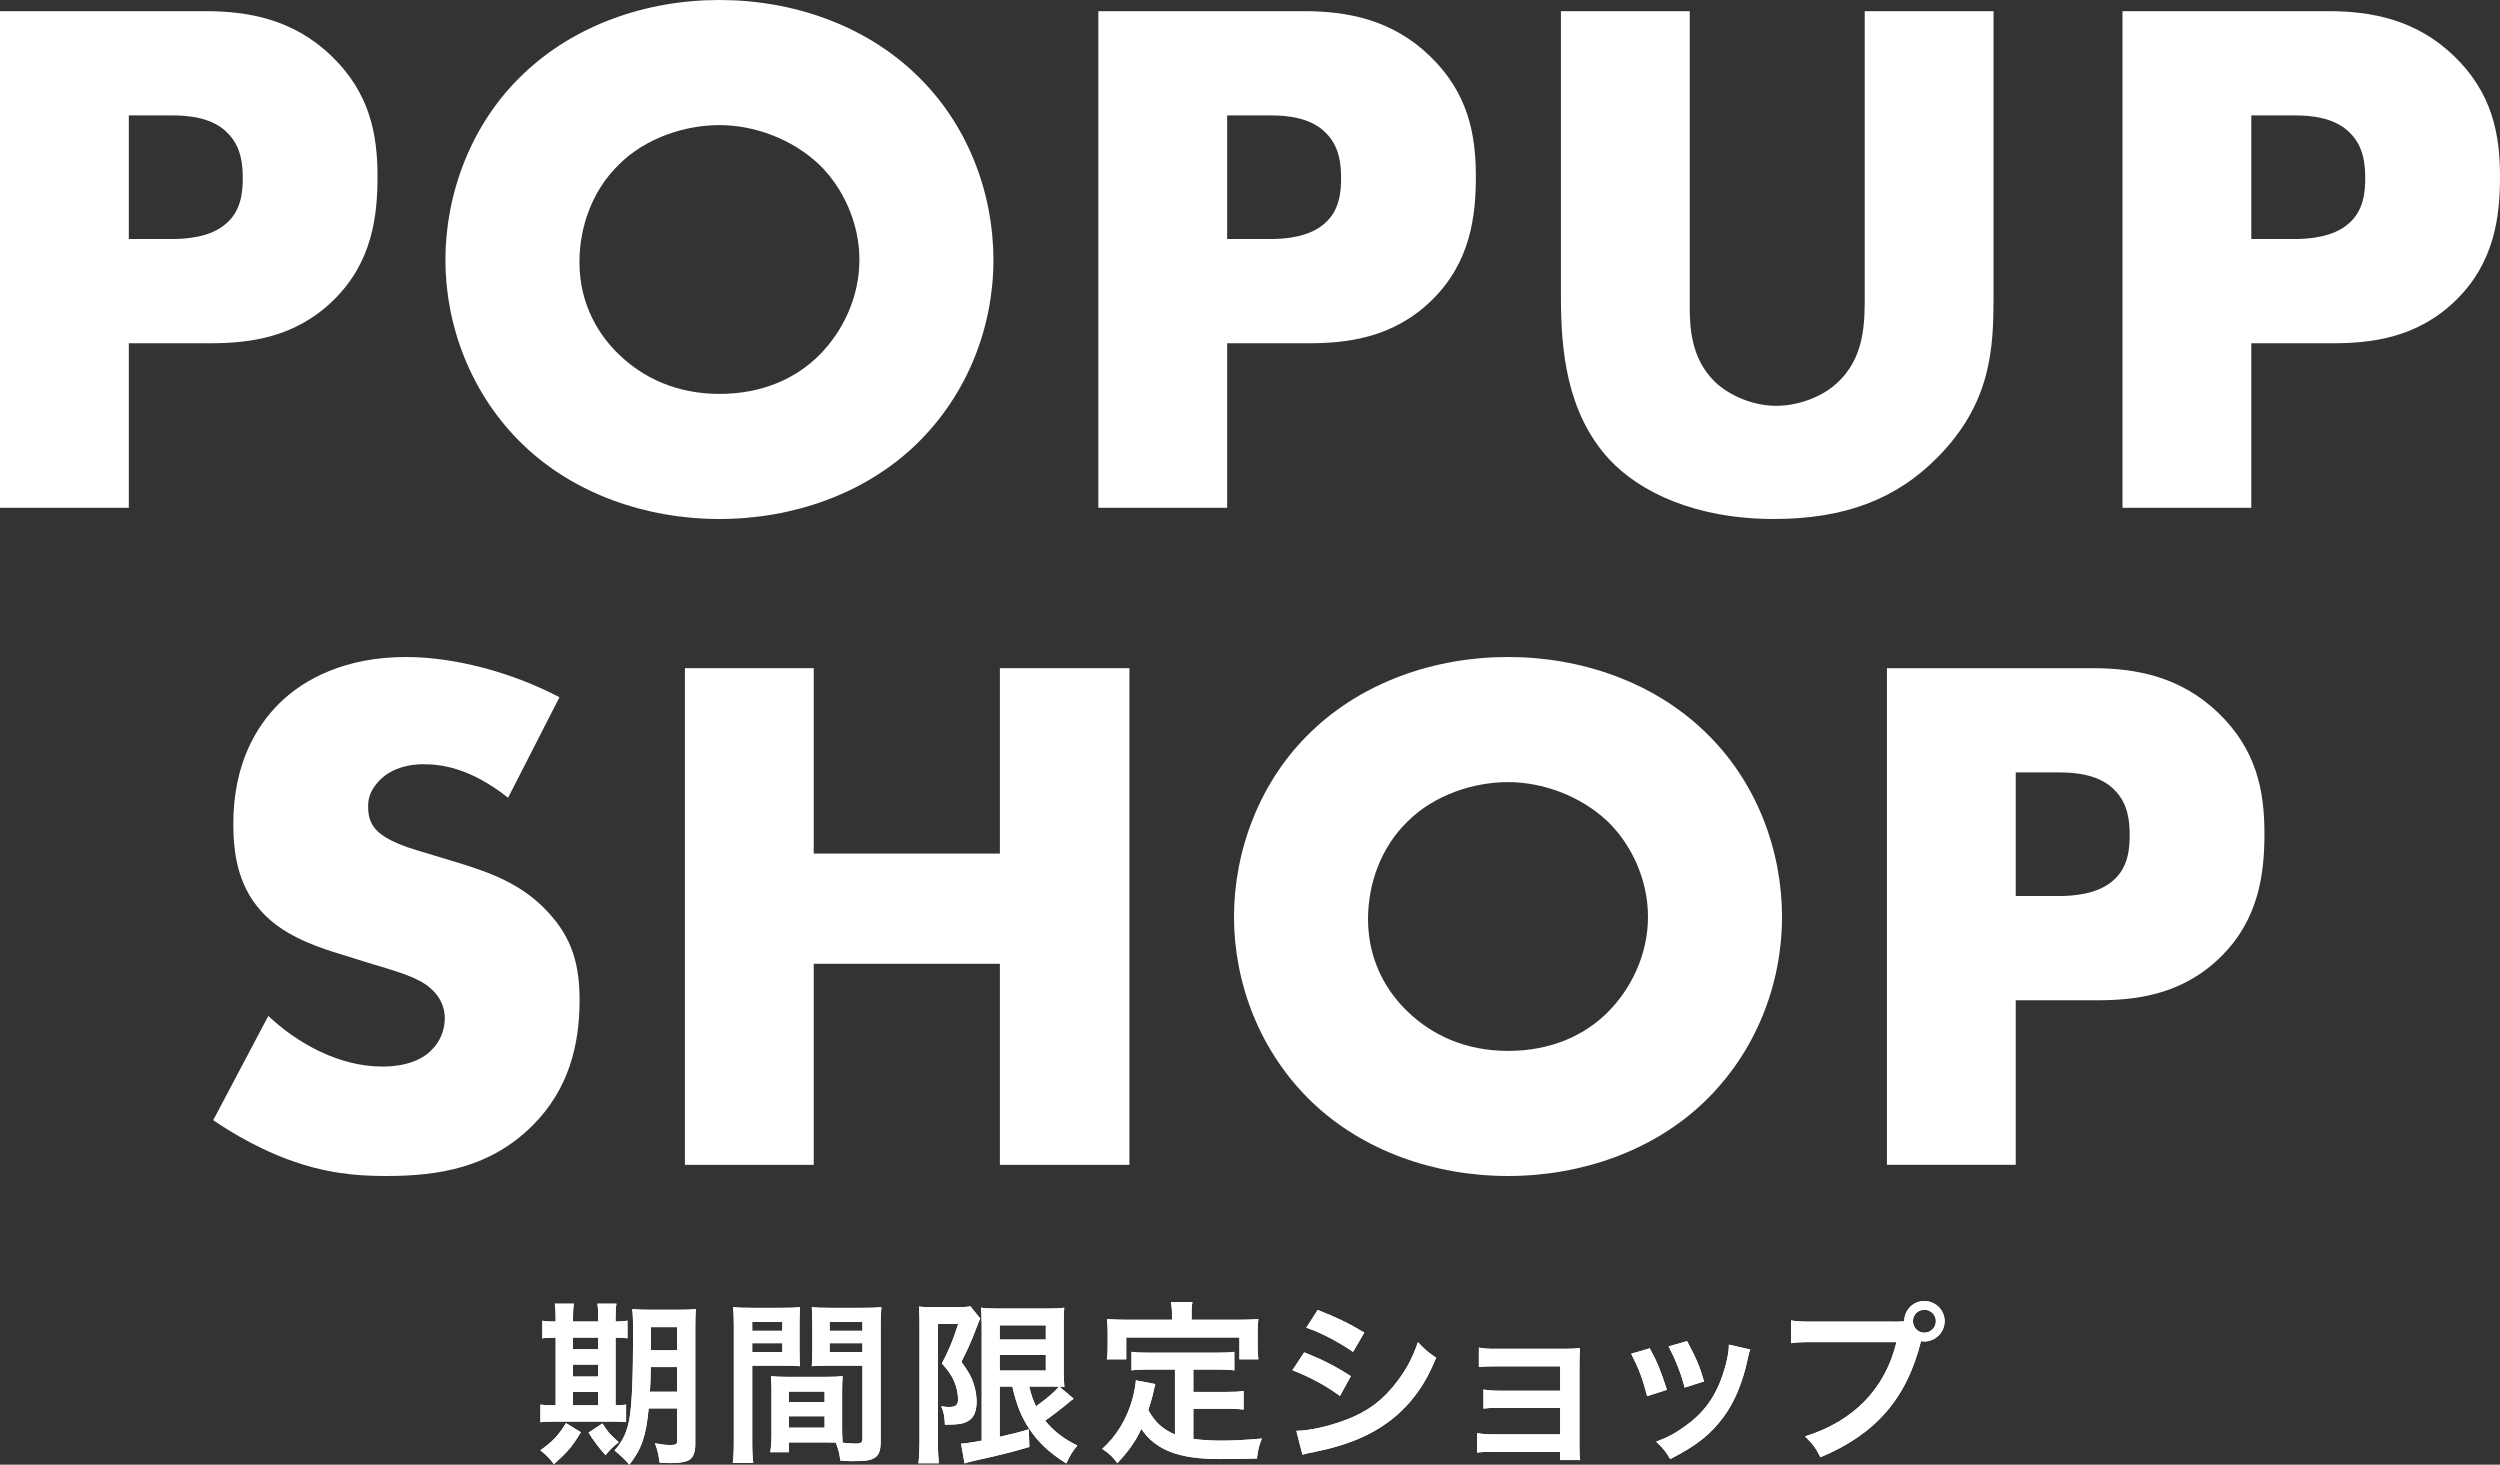
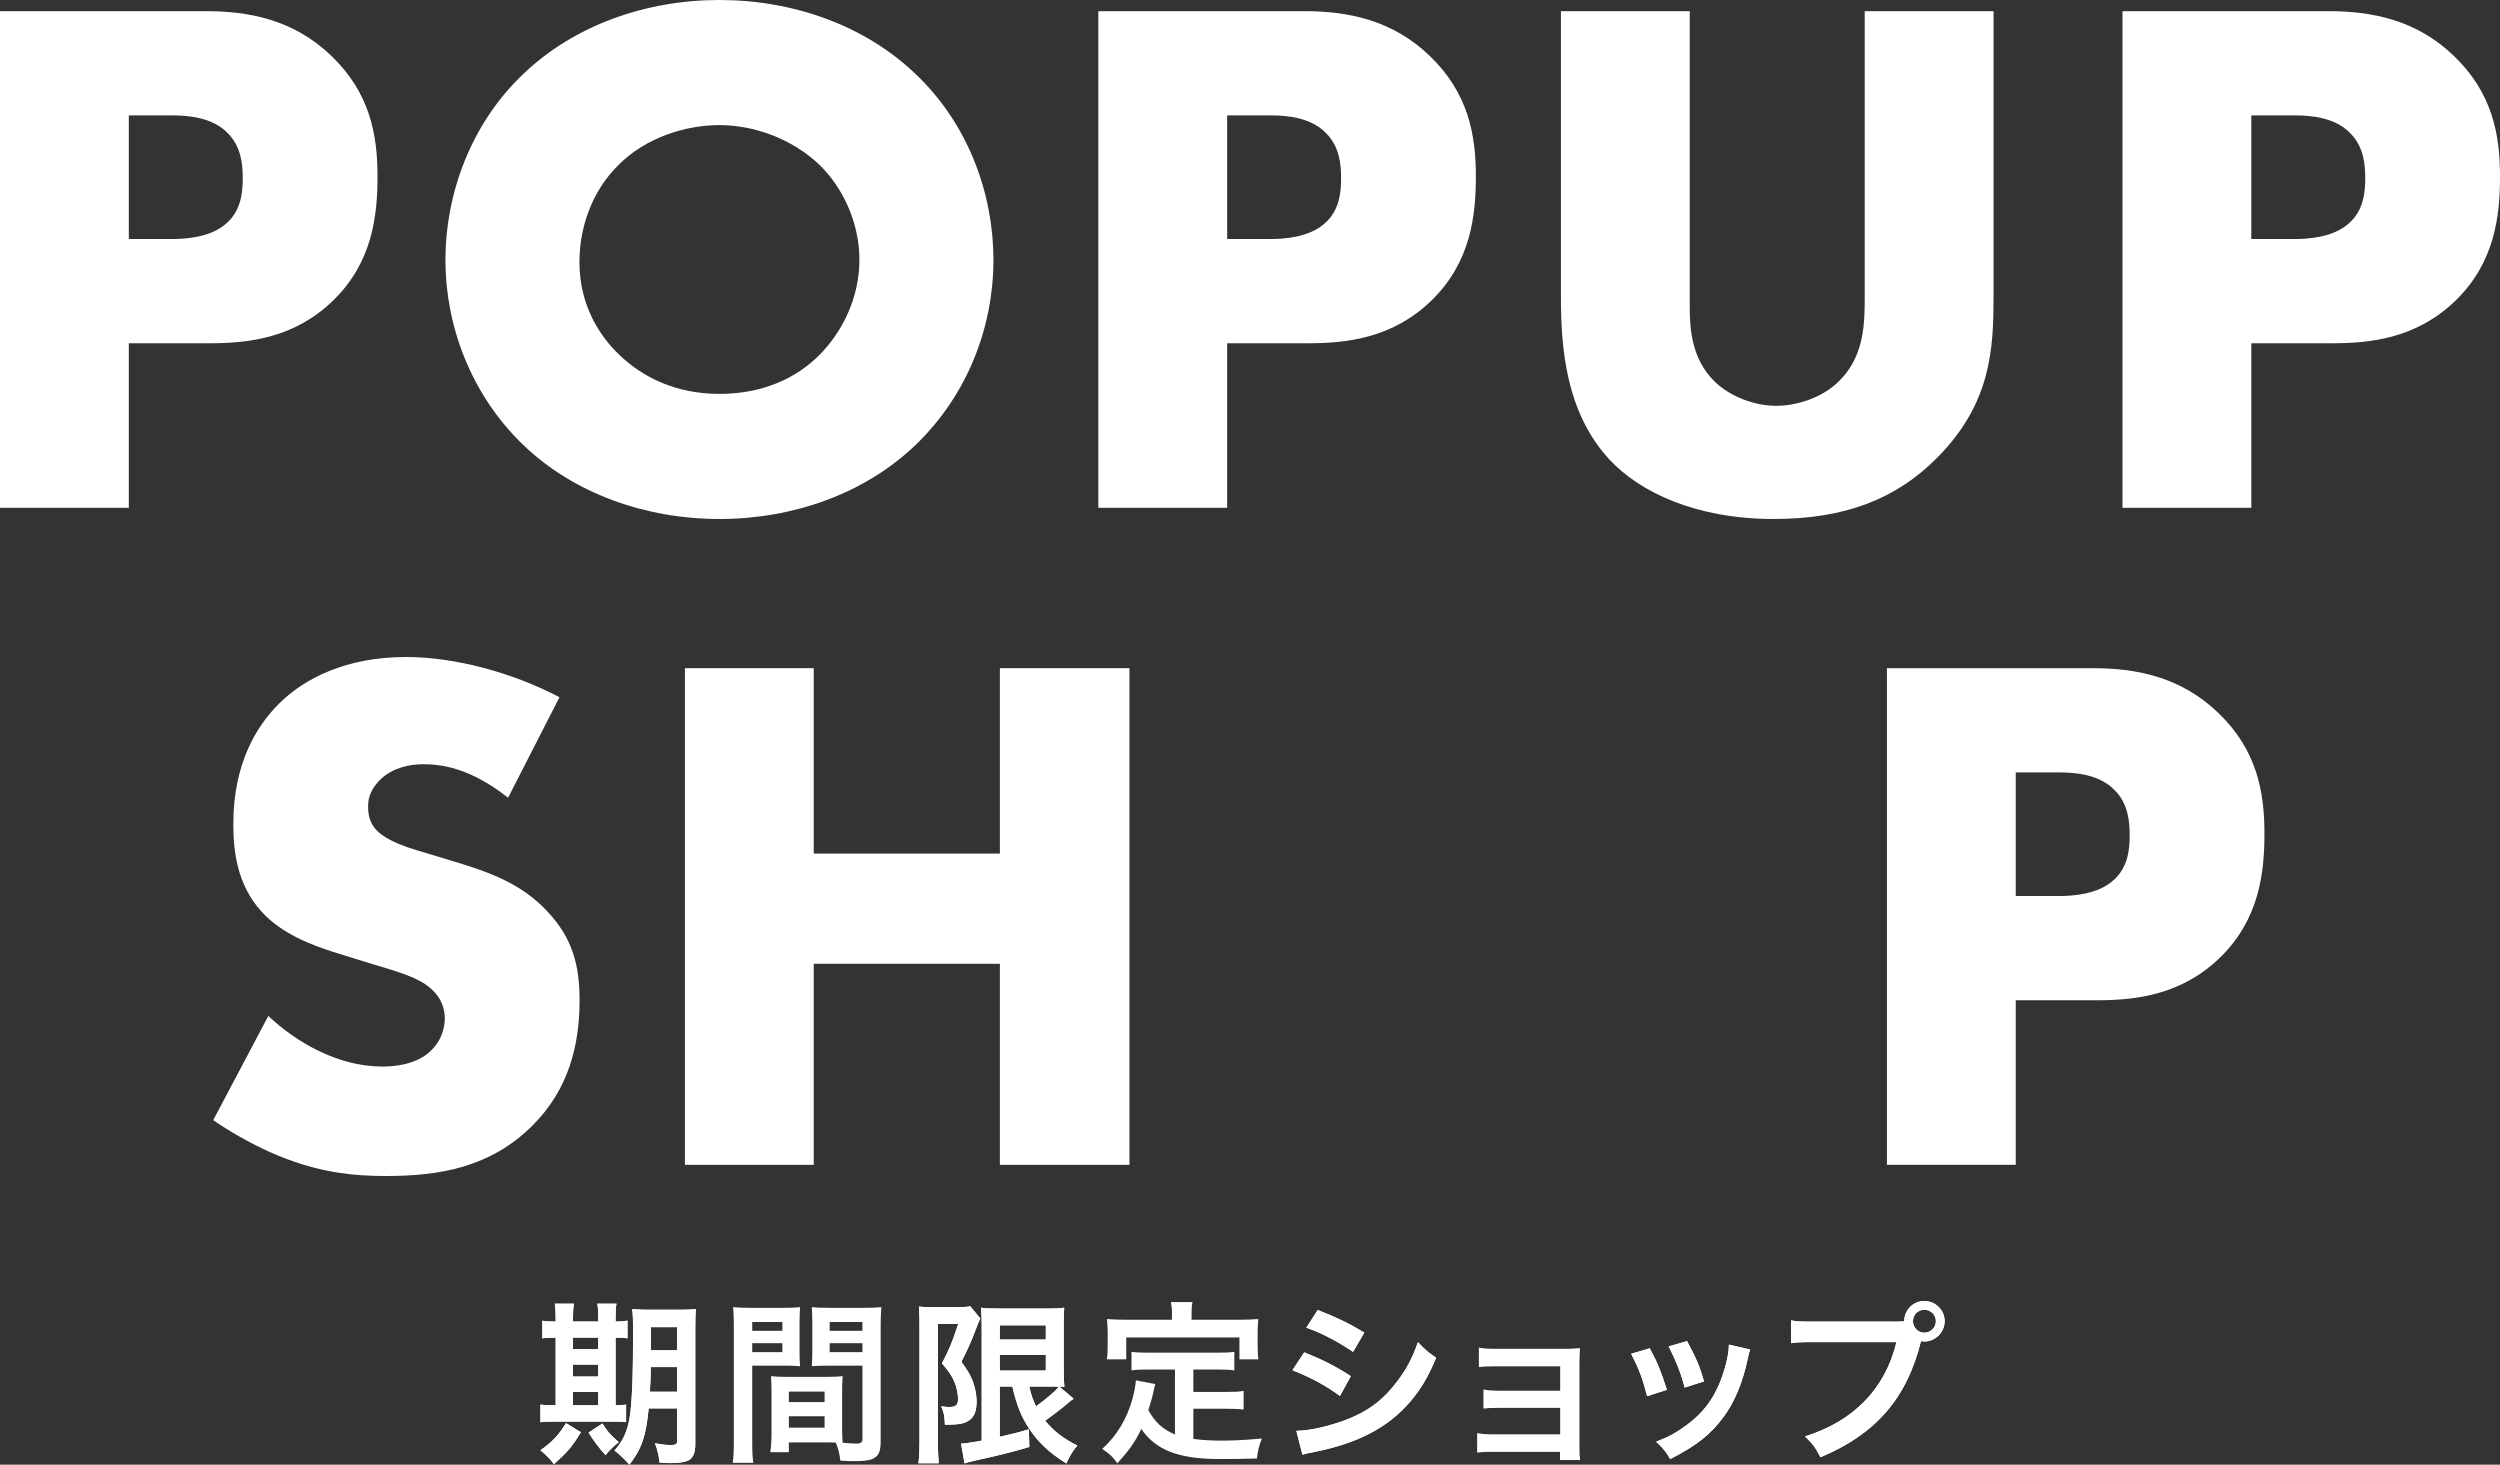
<svg xmlns="http://www.w3.org/2000/svg" id="_レイヤー_2" data-name="レイヤー 2" viewBox="0 0 570.77 334.39">
  <rect x="0" y="0" width="570.77" height="334.39" fill="#333333" stroke="none" />
  <defs>
    <style>
      .cls-1 {
        fill: #fff;
      }
    </style>
  </defs>
  <g id="fix">
    <g>
      <g>
        <path class="cls-1" d="M29.41,78.37v37.57H0V2.55h46.92c9.86,0,20.06,1.87,28.73,10.2,8.84,8.5,10.54,18.02,10.54,27.54,0,9.01-1.19,19.55-10.03,28.22s-19.38,9.86-28.22,9.86h-18.53ZM29.41,54.57h9.86c3.06,0,8.84-.34,12.41-3.57,3.57-3.06,3.74-7.65,3.74-10.37,0-3.06-.34-7.14-3.4-10.2-3.4-3.57-8.84-4.08-12.58-4.08h-10.03v28.22Z" />
        <path class="cls-1" d="M208.96,101.66c-11.56,11.05-27.88,16.83-44.71,16.83s-33.15-5.78-44.71-16.83c-12.07-11.56-17.85-27.37-17.85-42.33s5.78-31.11,17.85-42.5C131.1,5.78,147.42,0,164.25,0s33.15,5.78,44.71,16.83c12.07,11.39,17.85,27.37,17.85,42.5s-5.78,30.77-17.85,42.33ZM141.3,37.57c-6.12,5.95-9.01,14.28-9.01,22.27,0,10.03,4.76,17,9.01,21.08,5.44,5.27,13.09,9.01,22.95,9.01s17.51-3.57,22.78-8.84c5.27-5.27,9.18-13.09,9.18-21.76s-3.91-16.66-9.18-21.76c-6.29-5.95-14.96-9.01-22.78-9.01s-16.83,2.89-22.95,9.01Z" />
        <path class="cls-1" d="M280.17,78.37v37.57h-29.41V2.55h46.92c9.86,0,20.06,1.87,28.73,10.2,8.84,8.5,10.54,18.02,10.54,27.54,0,9.01-1.19,19.55-10.03,28.22s-19.38,9.86-28.22,9.86h-18.53ZM280.17,54.57h9.86c3.06,0,8.84-.34,12.41-3.57,3.57-3.06,3.74-7.65,3.74-10.37,0-3.06-.34-7.14-3.4-10.2-3.4-3.57-8.84-4.08-12.58-4.08h-10.03v28.22Z" />
        <path class="cls-1" d="M385.78,2.55v67.15c0,4.76.17,12.07,5.78,17.51,3.4,3.23,8.84,5.44,13.94,5.44s10.37-2.04,13.6-4.93c6.8-5.95,6.63-14.28,6.63-20.57V2.55h29.41v65.11c0,11.9-.51,24.31-12.75,36.72-9.52,9.69-21.42,14.11-37.4,14.11-17.85,0-30.6-6.12-37.57-13.6-9.86-10.71-11.05-25.16-11.05-37.23V2.55h29.41Z" />
        <path class="cls-1" d="M513.99,78.37v37.57h-29.41V2.55h46.92c9.86,0,20.06,1.87,28.73,10.2,8.84,8.5,10.54,18.02,10.54,27.54,0,9.01-1.19,19.55-10.03,28.22s-19.38,9.86-28.22,9.86h-18.53ZM513.99,54.57h9.86c3.06,0,8.84-.34,12.41-3.57,3.57-3.06,3.74-7.65,3.74-10.37,0-3.06-.34-7.14-3.4-10.2-3.4-3.57-8.84-4.08-12.58-4.08h-10.03v28.22Z" />
        <path class="cls-1" d="M61.26,231.94c6.29,5.95,15.81,11.56,26.01,11.56,5.95,0,9.52-1.87,11.39-3.91,1.7-1.7,2.89-4.25,2.89-7.14,0-2.21-.85-4.76-3.23-6.8-2.89-2.55-7.31-3.74-14.62-5.95l-7.65-2.38c-4.76-1.53-11.73-4.08-16.32-9.18-5.78-6.29-6.46-14.28-6.46-20.06,0-13.94,5.44-22.44,10.37-27.37,5.78-5.78,15.3-10.71,29.07-10.71,11.22,0,24.31,3.57,35.02,9.18l-11.73,22.95c-8.84-6.97-15.47-7.65-19.38-7.65-2.89,0-6.8.68-9.69,3.4-1.7,1.7-2.89,3.57-2.89,6.12,0,2.04.34,3.57,1.53,5.1.85,1.02,2.89,3.06,9.86,5.1l9.01,2.72c7.14,2.21,14.62,4.76,20.57,11.22,5.78,6.12,7.31,12.41,7.31,20.23,0,10.37-2.55,20.4-10.71,28.56-9.69,9.69-21.42,11.56-33.49,11.56-7.14,0-13.94-.68-22.27-3.74-1.87-.68-9.01-3.4-17.17-9.01l12.58-23.8Z" />
        <path class="cls-1" d="M185.78,194.88h42.5v-42.33h29.58v113.39h-29.58v-45.9h-42.5v45.9h-29.41v-113.39h29.41v42.33Z" />
-         <path class="cls-1" d="M389,251.66c-11.56,11.05-27.88,16.83-44.71,16.83s-33.15-5.78-44.71-16.83c-12.07-11.56-17.85-27.37-17.85-42.33s5.78-31.11,17.85-42.5c11.56-11.05,27.88-16.83,44.71-16.83s33.15,5.78,44.71,16.83c12.07,11.39,17.85,27.37,17.85,42.5s-5.78,30.77-17.85,42.33ZM321.34,187.57c-6.12,5.95-9.01,14.28-9.01,22.27,0,10.03,4.76,17,9.01,21.08,5.44,5.27,13.09,9.01,22.95,9.01s17.51-3.57,22.78-8.84c5.27-5.27,9.18-13.09,9.18-21.76s-3.91-16.66-9.18-21.76c-6.29-5.95-14.96-9.01-22.78-9.01s-16.83,2.89-22.95,9.01Z" />
        <path class="cls-1" d="M460.21,228.37v37.57h-29.41v-113.39h46.92c9.86,0,20.06,1.87,28.73,10.2,8.84,8.5,10.54,18.02,10.54,27.54,0,9.01-1.19,19.55-10.03,28.22-8.84,8.67-19.38,9.86-28.22,9.86h-18.53ZM460.21,204.57h9.86c3.06,0,8.84-.34,12.41-3.57,3.57-3.06,3.74-7.65,3.74-10.37,0-3.06-.34-7.14-3.4-10.2-3.4-3.57-8.84-4.08-12.58-4.08h-10.03v28.22Z" />
      </g>
      <g>
        <g>
          <path class="cls-1" d="M126.86,301.04c0-1.44-.04-2.44-.2-3.4h4.36c-.16.96-.2,1.96-.2,3.4v.68h5.76v-.68c0-1.56-.04-2.52-.2-3.4h4.36c-.16.92-.2,1.92-.2,3.4v.68c1.4-.04,2.04-.08,2.72-.2v4.04c-.68-.12-1.28-.16-2.72-.16v15.44c1.32-.04,1.68-.04,2.4-.16v4c-.76-.08-1.72-.12-3.36-.12h-13.12c-1.64,0-2.32.04-3.08.16v-4.04c.8.12,1.44.16,2.96.16h.52v-15.44c-1.68,0-2.32.04-3.04.16v-4.04c.68.16,1.36.2,3.04.2v-.68ZM132.62,326.99c-2.04,3.36-3.12,4.6-6.16,7.28-.88-1.2-1.48-1.84-3.08-3.16,2.76-1.96,4.16-3.44,5.84-6.2l3.4,2.08ZM136.58,308.03v-2.64h-5.76v2.64h5.76ZM136.58,314.27v-2.72h-5.76v2.72h5.76ZM136.58,320.83v-3.04h-5.76v3.04h5.76ZM137.54,324.99c1.4,2.16,1.48,2.24,3.72,4.28-1.24.96-2.16,1.84-3,2.96q-2.28-2.52-3.88-5.16l3.16-2.08ZM148.1,321.55c-.6,6.32-1.6,9.24-4.4,12.84-1.24-1.4-2-2.08-3.4-3.24,1.96-2.2,2.88-4.24,3.44-7.44.56-3.44.8-9.36.8-19.64,0-2.72-.04-3.84-.2-5.2,1.28.12,2.36.16,4.44.16h5.8c2.2,0,3.12-.04,4.32-.16-.12,1-.16,2.2-.16,4.4v26.52c0,1.96-.56,3.2-1.68,3.68-.8.36-2.2.56-3.96.56-.48,0-.56,0-2.52-.12-.2-1.72-.44-2.72-1.04-4.4,1.8.32,2.6.4,3.52.4,1.24,0,1.52-.16,1.52-.88v-7.48h-6.48ZM148.58,312.11c-.04,2.36-.08,3.84-.2,5.64h6.2v-5.64h-6ZM154.58,302.99h-5.96v5.28h5.96v-5.28Z" />
-           <path class="cls-1" d="M171.74,329.07c0,2.4.08,3.84.24,4.92h-4.68c.16-1.2.24-2.48.24-4.96v-26.12c0-2.08-.04-3.2-.16-4.48,1.12.12,2.16.16,4.12.16h7.08c2.08,0,3-.04,4.08-.16-.08,1.28-.12,2.16-.12,3.72v6.12c0,1.84.04,2.76.12,3.64-1.04-.08-2.28-.12-3.68-.12h-7.24v17.28ZM171.74,303.83h6.88v-2h-6.88v2ZM171.74,308.71h6.88v-2.04h-6.88v2.04ZM192.26,325.91c0,1.52.04,2.44.12,3.48.88.08,2.32.2,3.04.2,1.12,0,1.48-.28,1.48-1.08v-16.72h-7.88c-1.4,0-2.68.04-3.68.12.08-1.16.12-1.92.12-3.64v-6.12c0-1.36-.04-2.48-.12-3.72,1.08.12,2.04.16,4.08.16h7.68c2,0,3-.04,4.12-.16-.12,1.44-.16,2.44-.16,4.44v26.2c0,2.4-.48,3.44-1.92,4.04-.84.36-2.04.48-4.52.48-.56,0-.72,0-2.76-.12-.24-1.8-.44-2.52-1.04-4.12-1.16-.04-1.92-.04-2.24-.04h-8.48v2.24h-4.24c.16-.96.28-2.56.28-4v-9.76c0-1.4-.04-2.52-.12-3.6,1.16.12,2.08.16,3.72.16h8.92c1.68,0,2.56-.04,3.72-.16-.08,1.04-.12,2.04-.12,3.6v8.12ZM180.1,320.11h8.16v-2.4h-8.16v2.4ZM180.1,325.95h8.16v-2.6h-8.16v2.6ZM189.42,303.83h7.48v-2h-7.48v2ZM189.42,308.71h7.48v-2.04h-7.48v2.04Z" />
          <path class="cls-1" d="M209.93,301.99c0-1.24-.04-1.92-.12-3.68.72.08,1.48.12,2.92.12h5.88c1.6,0,2.44-.08,2.92-.2l2.28,2.8c-.28.52-.4.84-1.24,3.04-.84,2.2-1.76,4.28-3.08,6.84,1.64,2.24,2.28,3.4,2.84,5.12.4,1.24.64,2.72.64,3.96,0,2.36-.72,3.88-2.16,4.56-1.08.56-2.2.72-5.08.72-.08-1.92-.24-2.84-.84-4.2.56.08,1.24.16,1.76.16,1.56,0,2.08-.44,2.08-1.76s-.32-2.76-.88-4.12c-.6-1.32-1.2-2.24-2.8-4.08,1.76-3.4,2.2-4.44,3.72-9h-4.64v27.2c0,1.68.08,3.16.2,4.6h-4.64c.16-1.2.24-2.72.24-4.6v-27.48ZM228.25,316.55v11.48q4.48-1,6.64-1.72l.12,4.04c-4.16,1.24-6.84,1.88-12.76,3.2-.88.2-1.6.4-2.04.56l-.8-4.52c.8,0,2.24-.24,4.72-.68v-26.08c0-1.8-.04-2.76-.16-4.28.8.16,1.76.2,3.84.2h11.44c1.92,0,2.68-.04,3.72-.2-.08.96-.12,1.88-.12,4.44v9.32c0,2.28.04,3.04.16,4.36q-.76-.08-1.12-.08l3.24,2.76c-.2.08-.8.56-1.12.84-1.24,1.08-3.68,2.96-5.4,4.16,1.96,2.4,4.24,4.16,7.36,5.68-1.04,1.2-1.68,2.24-2.52,4.08-3.88-2.44-6.32-4.72-8.36-7.76-1.92-2.88-2.96-5.44-3.96-9.8h-2.88ZM228.25,305.83h10.52v-3.24h-10.52v3.24ZM228.25,312.91h10.52v-3.56h-10.52v3.56ZM234.97,316.55c.52,2.08.84,3,1.56,4.52,2.4-1.68,4.48-3.52,5.2-4.48-.52-.04-1.4-.04-1.96-.04h-4.8Z" />
          <path class="cls-1" d="M268.25,312.67h-5.88c-1.76,0-2.88.04-4.04.2v-4.24c1.04.16,2.2.2,4.04.2h15.32c1.88,0,3.04-.04,4.12-.2v4.24c-1.12-.16-2.28-.2-4.12-.2h-5.24v5.12h7.56c1.84,0,2.84-.04,3.92-.24v4.28c-1.2-.16-2.16-.2-3.92-.2h-7.56v6.88c1.96.28,4.16.4,6.52.4s5.04-.12,9.12-.48c-.64,1.64-.92,2.72-1.12,4.56-3.28.08-5.36.12-8.52.12-9.36,0-14.6-2.04-17.88-6.88-1.28,2.76-2.8,4.96-5.48,7.84-1.04-1.48-1.6-2-3.44-3.28,3.28-2.96,5.6-6.8,6.88-11.32.44-1.64.76-3.44.8-4.32l4.44.84c-.2.68-.2.72-.56,2.36-.2.8-.44,1.72-1.04,3.6,1.6,2.84,3.24,4.32,6.08,5.56v-14.84ZM267.57,299.83c0-1-.08-1.68-.24-2.56h4.92c-.16.84-.2,1.48-.2,2.52v1.52h10.8c1.6,0,2.96-.04,4.44-.16-.12.92-.16,1.8-.16,2.96v3.12c0,1.16.04,2.08.16,3.12h-4.32v-5h-25.84v5h-4.44c.16-.96.2-1.76.2-3.16v-3.08c0-1.04-.08-2.04-.16-2.96,1.44.12,2.8.16,4.4.16h10.44v-1.48Z" />
          <path class="cls-1" d="M297.76,308.75c4.12,1.64,7.2,3.2,10.64,5.44l-2.48,4.52c-3.2-2.36-6.76-4.28-10.84-5.88l2.68-4.08ZM295.96,326.67c3.04-.04,7.4-1,11.56-2.6,4.96-1.92,8.36-4.52,11.56-8.8,2.16-2.88,3.4-5.28,4.64-8.84,1.64,1.72,2.24,2.24,4.16,3.56-1.84,4.44-3.52,7.2-6,10.12-5.08,5.84-11.88,9.4-21.72,11.36-1.44.28-2,.4-2.8.64l-1.4-5.44ZM300.84,299.08c4.12,1.6,7.28,3.12,10.64,5.16l-2.56,4.4c-3.64-2.44-7.2-4.32-10.68-5.52l2.6-4.04Z" />
-           <path class="cls-1" d="M340.84,331.47c-2,0-2.6.04-3.6.16v-4.44c1.08.2,2.04.28,3.6.28h15.36v-6.04h-13.92c-2,0-2.6.04-3.6.16v-4.36c1.08.2,2,.28,3.6.28h13.92v-5.56h-14.96c-1.96,0-2.56.04-3.6.16v-4.44c1.12.2,2,.28,3.6.28h15.76c1.44,0,2.56-.04,3.72-.16-.08,1.44-.12,2.44-.12,4.2v18.32c0,1.52.04,2.12.16,3.04h-4.6v-1.88h-15.32Z" />
          <path class="cls-1" d="M376.65,307.83c1.68,3.08,2.48,5,3.92,9.48l-4.52,1.44c-1.04-4.04-1.84-6.16-3.64-9.68l4.24-1.24ZM399.6,308.11c-.24.6-.32.8-.56,2.04-1.16,5.44-2.96,9.84-5.52,13.32-2.96,4.04-6.28,6.64-12.2,9.64-1.04-1.76-1.52-2.36-3.2-3.96,2.8-1.08,4.44-1.96,6.8-3.68,4.68-3.4,7.36-7.48,9.08-13.88.52-1.96.72-3.36.72-4.6l4.88,1.12ZM385.17,306.19c2.12,3.96,2.88,5.72,3.88,9.2l-4.44,1.4c-.76-3.04-1.96-6.12-3.64-9.4l4.2-1.2Z" />
          <path class="cls-1" d="M432.38,301.75c1.2,0,1.68-.04,2.36-.08.04-2.6,2.04-4.64,4.6-4.64s4.64,2.08,4.64,4.6-2.08,4.64-4.64,4.64c-.24,0-.48-.04-.76-.08-3.24,13.08-10.32,21.24-22.96,26.51-1.04-2.08-1.72-3-3.52-4.76,11.08-3.44,18.32-10.88,20.88-21.52h-19.04c-2.96,0-3.72.04-5.04.24v-5.2c1.44.24,2.4.28,5.12.28h18.36ZM436.74,301.63c0,1.44,1.16,2.64,2.6,2.64s2.64-1.2,2.64-2.64-1.16-2.6-2.64-2.6-2.6,1.16-2.6,2.6Z" />
        </g>
        <g>
          <path class="cls-1" d="M126.86,301.04c0-1.44-.04-2.44-.2-3.4h4.36c-.16.96-.2,1.96-.2,3.4v.68h5.76v-.68c0-1.56-.04-2.52-.2-3.4h4.36c-.16.92-.2,1.92-.2,3.4v.68c1.4-.04,2.04-.08,2.72-.2v4.04c-.68-.12-1.28-.16-2.72-.16v15.44c1.32-.04,1.68-.04,2.4-.16v4c-.76-.08-1.72-.12-3.36-.12h-13.12c-1.64,0-2.32.04-3.08.16v-4.04c.8.12,1.44.16,2.96.16h.52v-15.44c-1.68,0-2.32.04-3.04.16v-4.04c.68.16,1.36.2,3.04.2v-.68ZM132.62,326.99c-2.04,3.36-3.12,4.6-6.16,7.28-.88-1.2-1.48-1.84-3.08-3.16,2.76-1.96,4.16-3.44,5.84-6.2l3.4,2.08ZM136.58,308.03v-2.64h-5.76v2.64h5.76ZM136.58,314.27v-2.72h-5.76v2.72h5.76ZM136.58,320.83v-3.04h-5.76v3.04h5.76ZM137.54,324.99c1.4,2.16,1.48,2.24,3.72,4.28-1.24.96-2.16,1.84-3,2.96q-2.28-2.52-3.88-5.16l3.16-2.08ZM148.1,321.55c-.6,6.32-1.6,9.24-4.4,12.84-1.24-1.4-2-2.08-3.4-3.24,1.96-2.2,2.88-4.24,3.44-7.44.56-3.44.8-9.36.8-19.64,0-2.72-.04-3.84-.2-5.2,1.28.12,2.36.16,4.44.16h5.8c2.2,0,3.12-.04,4.32-.16-.12,1-.16,2.2-.16,4.4v26.52c0,1.96-.56,3.2-1.68,3.68-.8.36-2.2.56-3.96.56-.48,0-.56,0-2.52-.12-.2-1.72-.44-2.72-1.04-4.4,1.8.32,2.6.4,3.52.4,1.24,0,1.52-.16,1.52-.88v-7.48h-6.48ZM148.58,312.11c-.04,2.36-.08,3.84-.2,5.64h6.2v-5.64h-6ZM154.58,302.99h-5.96v5.28h5.96v-5.28Z" />
          <path class="cls-1" d="M171.74,329.07c0,2.4.08,3.84.24,4.92h-4.68c.16-1.2.24-2.48.24-4.96v-26.12c0-2.08-.04-3.2-.16-4.48,1.12.12,2.16.16,4.12.16h7.08c2.08,0,3-.04,4.08-.16-.08,1.28-.12,2.16-.12,3.72v6.12c0,1.84.04,2.76.12,3.64-1.04-.08-2.28-.12-3.68-.12h-7.24v17.28ZM171.74,303.83h6.88v-2h-6.88v2ZM171.74,308.71h6.88v-2.04h-6.88v2.04ZM192.26,325.91c0,1.52.04,2.44.12,3.48.88.08,2.32.2,3.04.2,1.12,0,1.48-.28,1.48-1.08v-16.72h-7.88c-1.4,0-2.68.04-3.68.12.08-1.16.12-1.92.12-3.64v-6.12c0-1.36-.04-2.48-.12-3.72,1.08.12,2.04.16,4.08.16h7.68c2,0,3-.04,4.12-.16-.12,1.44-.16,2.44-.16,4.44v26.2c0,2.4-.48,3.44-1.92,4.04-.84.36-2.04.48-4.52.48-.56,0-.72,0-2.76-.12-.24-1.8-.44-2.52-1.04-4.12-1.16-.04-1.92-.04-2.24-.04h-8.48v2.24h-4.24c.16-.96.28-2.56.28-4v-9.76c0-1.4-.04-2.52-.12-3.6,1.16.12,2.08.16,3.72.16h8.92c1.68,0,2.56-.04,3.72-.16-.08,1.04-.12,2.04-.12,3.6v8.12ZM180.1,320.11h8.16v-2.4h-8.16v2.4ZM180.1,325.95h8.16v-2.6h-8.16v2.6ZM189.42,303.83h7.48v-2h-7.48v2ZM189.42,308.71h7.48v-2.04h-7.48v2.04Z" />
          <path class="cls-1" d="M209.93,301.99c0-1.24-.04-1.92-.12-3.68.72.08,1.48.12,2.92.12h5.88c1.6,0,2.44-.08,2.92-.2l2.28,2.8c-.28.52-.4.84-1.24,3.04-.84,2.2-1.76,4.28-3.08,6.84,1.64,2.24,2.28,3.4,2.84,5.12.4,1.24.64,2.72.64,3.96,0,2.36-.72,3.88-2.16,4.56-1.08.56-2.2.72-5.08.72-.08-1.92-.24-2.84-.84-4.2.56.08,1.24.16,1.76.16,1.56,0,2.08-.44,2.08-1.76s-.32-2.76-.88-4.12c-.6-1.32-1.2-2.24-2.8-4.08,1.76-3.4,2.2-4.44,3.72-9h-4.64v27.2c0,1.68.08,3.16.2,4.6h-4.64c.16-1.2.24-2.72.24-4.6v-27.48ZM228.25,316.55v11.48q4.48-1,6.64-1.72l.12,4.04c-4.16,1.24-6.84,1.88-12.76,3.2-.88.2-1.6.4-2.04.56l-.8-4.52c.8,0,2.24-.24,4.72-.68v-26.08c0-1.8-.04-2.76-.16-4.28.8.16,1.76.2,3.84.2h11.44c1.92,0,2.68-.04,3.72-.2-.08.96-.12,1.88-.12,4.44v9.32c0,2.28.04,3.04.16,4.36q-.76-.08-1.12-.08l3.24,2.76c-.2.08-.8.56-1.12.84-1.24,1.08-3.68,2.96-5.4,4.16,1.96,2.4,4.24,4.16,7.36,5.68-1.04,1.2-1.68,2.24-2.52,4.08-3.88-2.44-6.32-4.72-8.36-7.76-1.92-2.88-2.96-5.44-3.96-9.8h-2.88ZM228.25,305.83h10.52v-3.24h-10.52v3.24ZM228.25,312.91h10.52v-3.56h-10.52v3.56ZM234.97,316.55c.52,2.08.84,3,1.56,4.52,2.4-1.68,4.48-3.52,5.2-4.48-.52-.04-1.4-.04-1.96-.04h-4.8Z" />
-           <path class="cls-1" d="M268.25,312.67h-5.88c-1.76,0-2.88.04-4.04.2v-4.24c1.04.16,2.2.2,4.04.2h15.32c1.88,0,3.04-.04,4.12-.2v4.24c-1.12-.16-2.28-.2-4.12-.2h-5.24v5.12h7.56c1.84,0,2.84-.04,3.92-.24v4.28c-1.2-.16-2.16-.2-3.92-.2h-7.56v6.88c1.96.28,4.16.4,6.52.4s5.04-.12,9.12-.48c-.64,1.64-.92,2.72-1.12,4.56-3.28.08-5.36.12-8.52.12-9.36,0-14.6-2.04-17.88-6.88-1.28,2.76-2.8,4.96-5.48,7.84-1.04-1.48-1.6-2-3.44-3.28,3.28-2.96,5.6-6.8,6.88-11.32.44-1.64.76-3.44.8-4.32l4.44.84c-.2.68-.2.72-.56,2.36-.2.8-.44,1.72-1.04,3.6,1.6,2.84,3.24,4.32,6.08,5.56v-14.84ZM267.57,299.83c0-1-.08-1.68-.24-2.56h4.92c-.16.84-.2,1.48-.2,2.52v1.52h10.8c1.6,0,2.96-.04,4.44-.16-.12.92-.16,1.8-.16,2.96v3.12c0,1.16.04,2.08.16,3.12h-4.32v-5h-25.84v5h-4.44c.16-.96.2-1.76.2-3.16v-3.08c0-1.04-.08-2.04-.16-2.96,1.44.12,2.8.16,4.4.16h10.44v-1.48Z" />
          <path class="cls-1" d="M297.76,308.75c4.12,1.64,7.2,3.2,10.64,5.44l-2.48,4.52c-3.2-2.36-6.76-4.28-10.84-5.88l2.68-4.08ZM295.96,326.67c3.04-.04,7.4-1,11.56-2.6,4.96-1.92,8.36-4.52,11.56-8.8,2.16-2.88,3.4-5.28,4.64-8.84,1.64,1.72,2.24,2.24,4.16,3.56-1.84,4.44-3.52,7.2-6,10.12-5.08,5.84-11.88,9.4-21.72,11.36-1.44.28-2,.4-2.8.64l-1.4-5.44ZM300.84,299.08c4.12,1.6,7.28,3.12,10.64,5.16l-2.56,4.4c-3.64-2.44-7.2-4.32-10.68-5.52l2.6-4.04Z" />
          <path class="cls-1" d="M340.84,331.47c-2,0-2.6.04-3.6.16v-4.44c1.08.2,2.04.28,3.6.28h15.36v-6.04h-13.92c-2,0-2.6.04-3.6.16v-4.36c1.08.2,2,.28,3.6.28h13.92v-5.56h-14.96c-1.96,0-2.56.04-3.6.16v-4.44c1.12.2,2,.28,3.6.28h15.76c1.44,0,2.56-.04,3.72-.16-.08,1.44-.12,2.44-.12,4.2v18.32c0,1.52.04,2.12.16,3.04h-4.6v-1.88h-15.32Z" />
          <path class="cls-1" d="M376.65,307.83c1.68,3.08,2.48,5,3.92,9.48l-4.52,1.44c-1.04-4.04-1.84-6.16-3.64-9.68l4.24-1.24ZM399.6,308.11c-.24.6-.32.8-.56,2.04-1.16,5.44-2.96,9.84-5.52,13.32-2.96,4.04-6.28,6.64-12.2,9.64-1.04-1.76-1.52-2.36-3.2-3.96,2.8-1.08,4.44-1.96,6.8-3.68,4.68-3.4,7.36-7.48,9.08-13.88.52-1.96.72-3.36.72-4.6l4.88,1.12ZM385.17,306.19c2.12,3.96,2.88,5.72,3.88,9.2l-4.44,1.4c-.76-3.04-1.96-6.12-3.64-9.4l4.2-1.2Z" />
          <path class="cls-1" d="M432.38,301.75c1.2,0,1.68-.04,2.36-.08.04-2.6,2.04-4.64,4.6-4.64s4.64,2.08,4.64,4.6-2.08,4.64-4.64,4.64c-.24,0-.48-.04-.76-.08-3.24,13.08-10.32,21.24-22.96,26.51-1.04-2.08-1.72-3-3.52-4.76,11.08-3.44,18.32-10.88,20.88-21.52h-19.04c-2.96,0-3.72.04-5.04.24v-5.2c1.44.24,2.4.28,5.12.28h18.36ZM436.74,301.63c0,1.44,1.16,2.64,2.6,2.64s2.64-1.2,2.64-2.64-1.16-2.6-2.64-2.6-2.6,1.16-2.6,2.6Z" />
        </g>
      </g>
    </g>
  </g>
</svg>